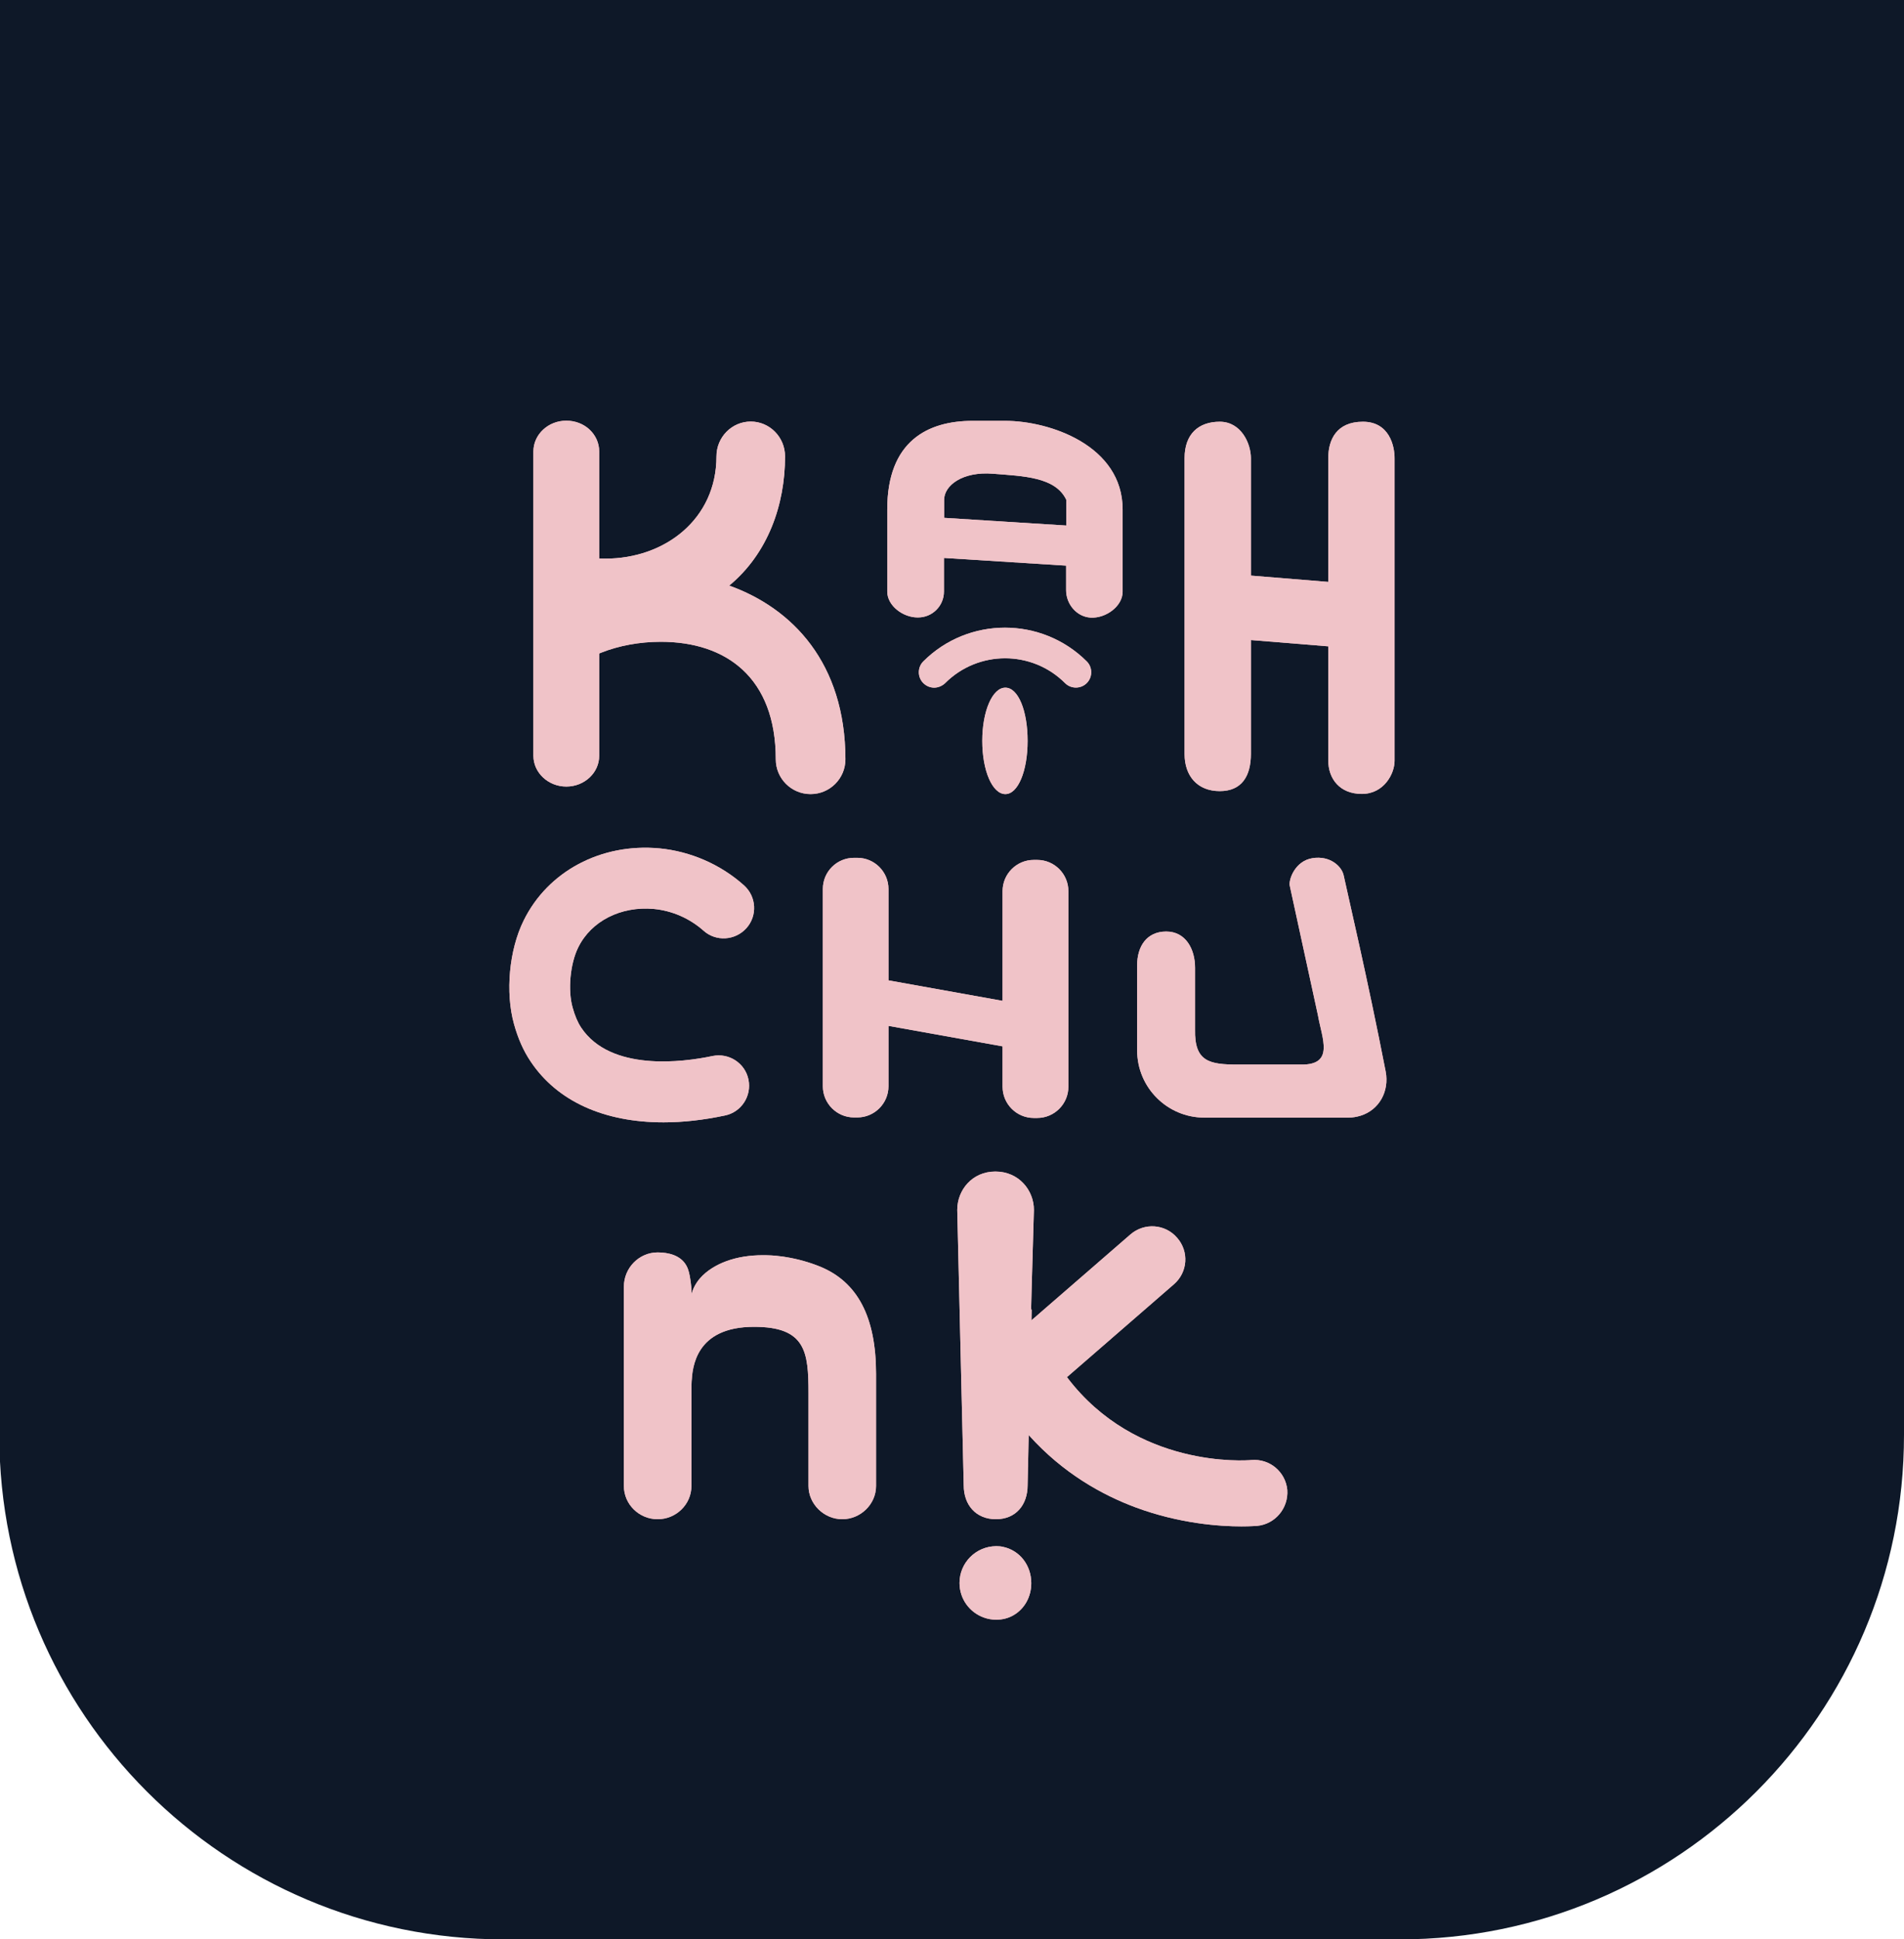
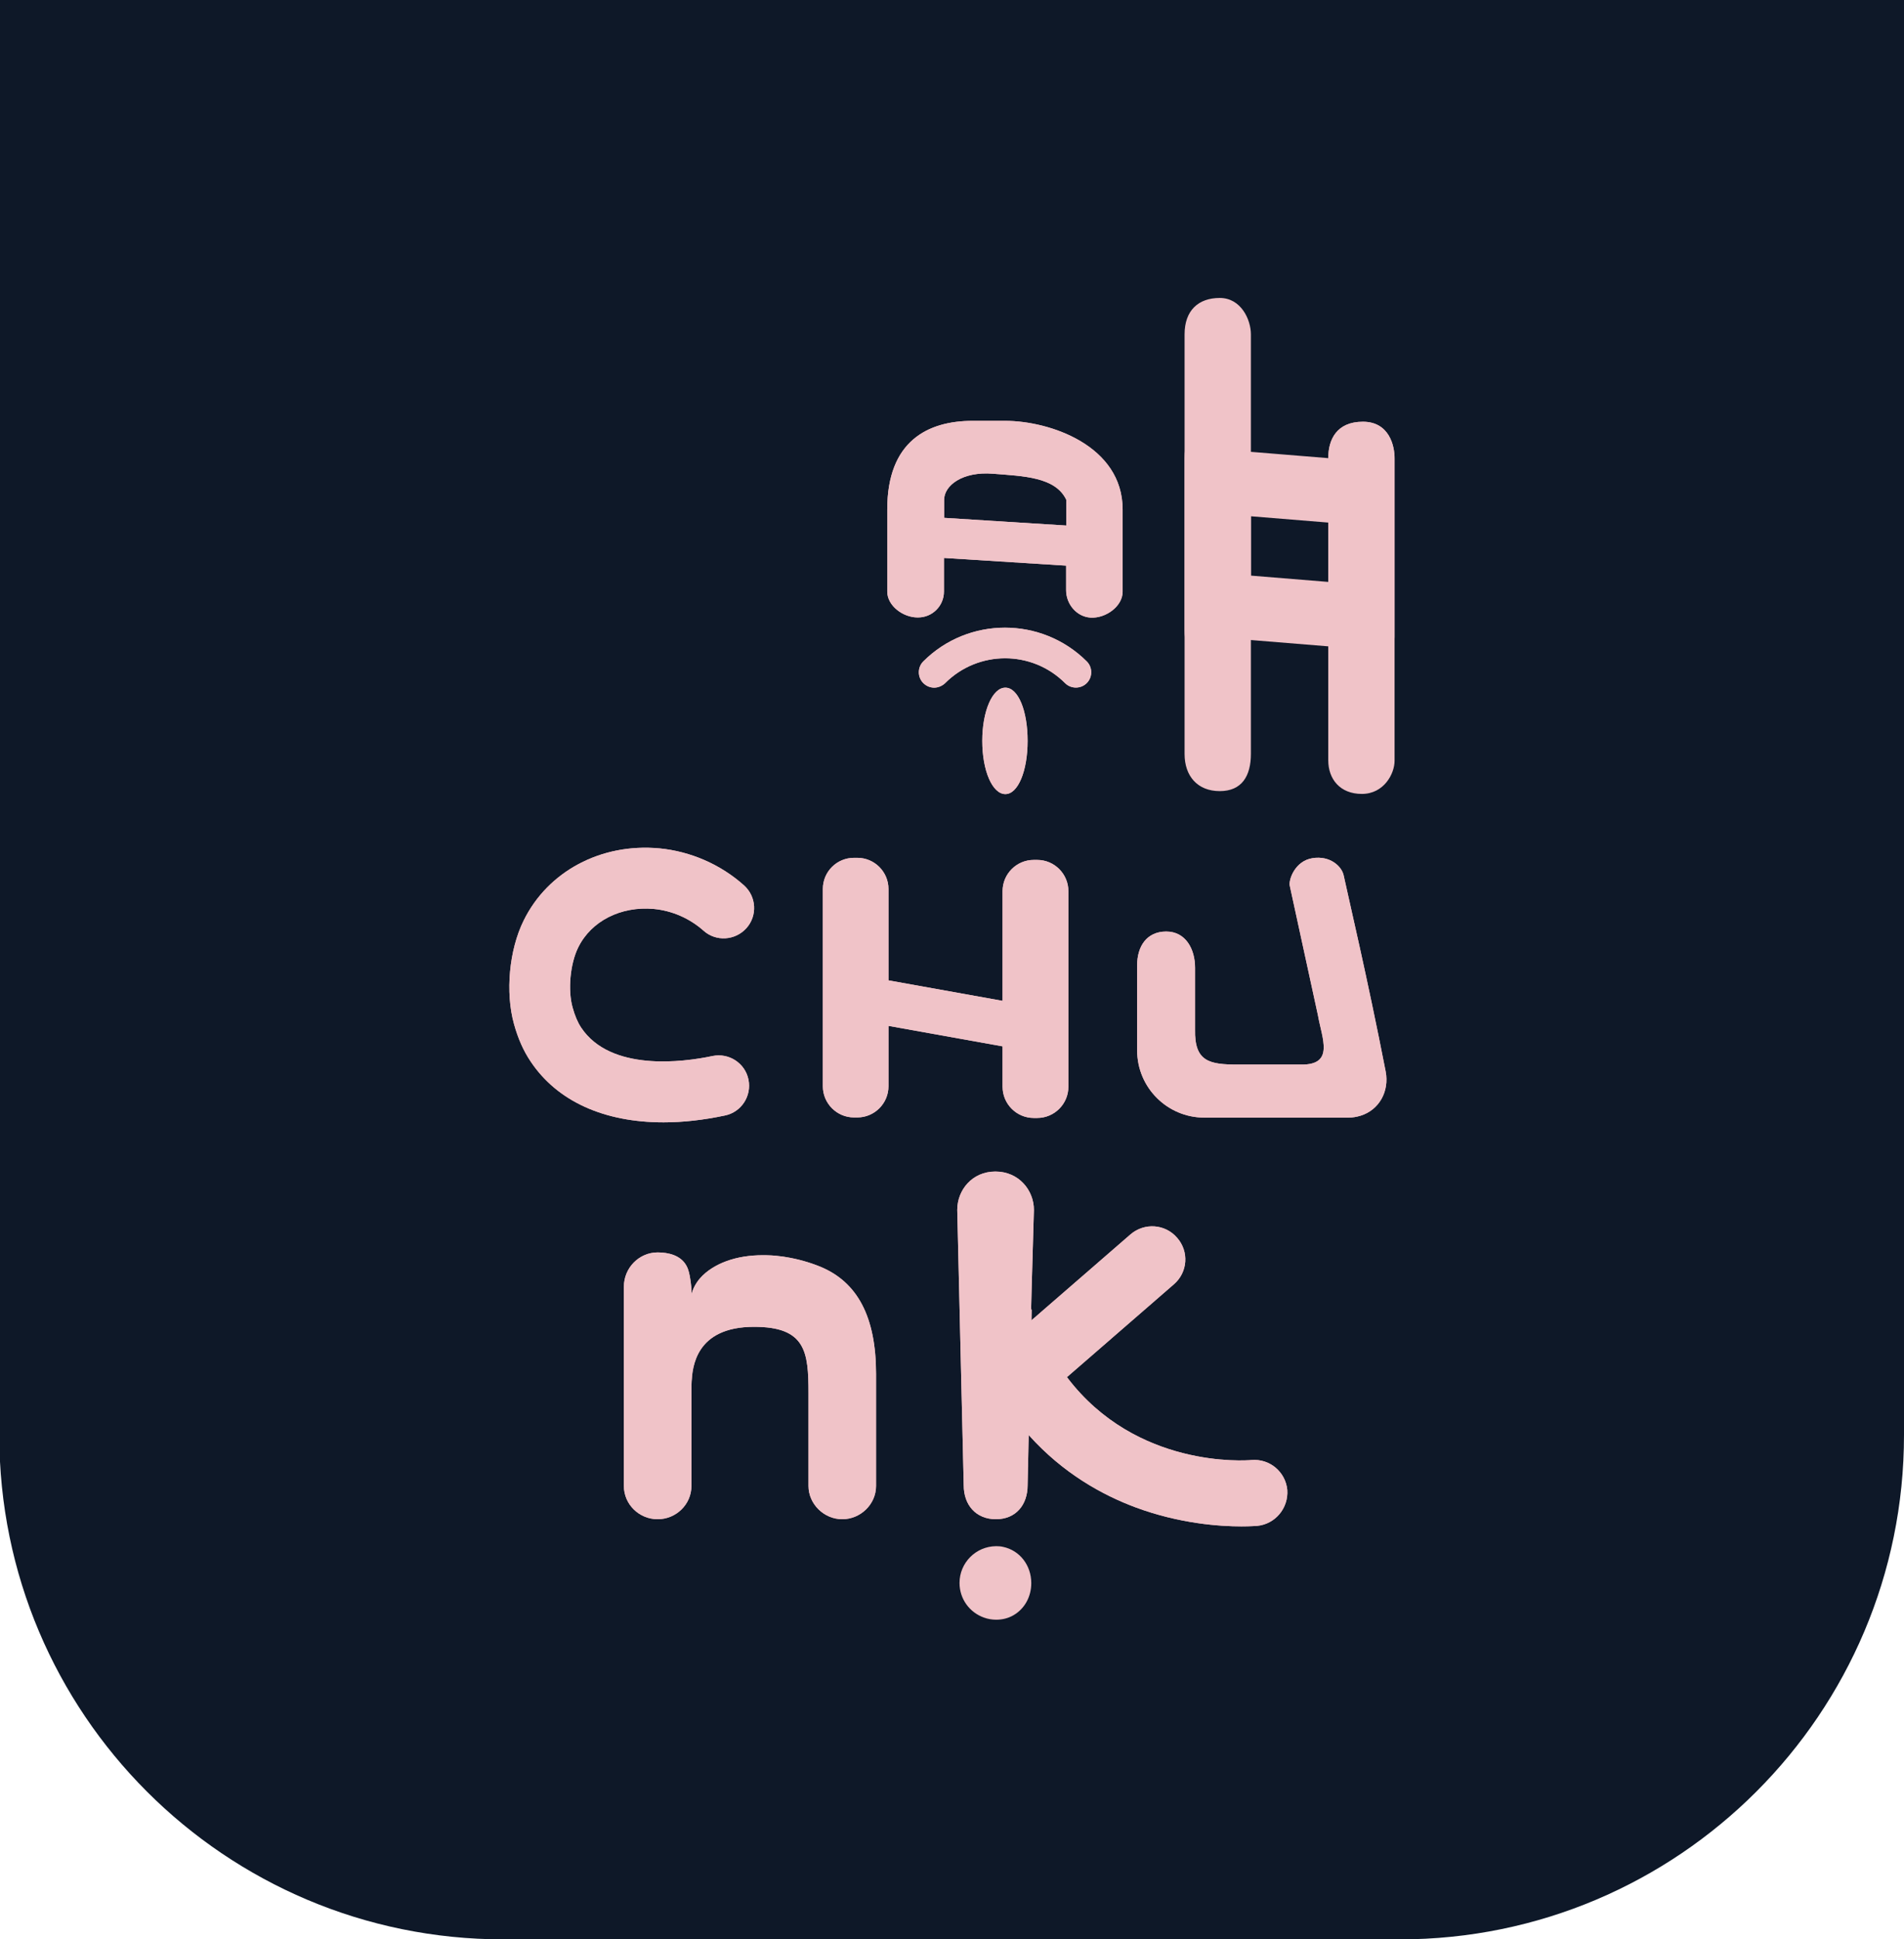
<svg xmlns="http://www.w3.org/2000/svg" version="1.1" id="Layer_1" x="0px" y="0px" viewBox="0 0 1088 1107.8" style="enable-background:new 0 0 1088 1107.8;" xml:space="preserve">
  <style type="text/css">
	.st0{fill:#0E1828;}
	.st1{fill:#FFFFFF;}
	.st2{fill:none;stroke:#000000;stroke-width:6.5;stroke-linecap:round;stroke-miterlimit:10;}
	.st3{fill:#32326D;}
	.st4{fill:#6749F8;}
	.st5{fill:#9C95EF;}
	.st6{fill:#F0C3C8;}
	.st7{fill:#C8D36B;}
	.st8{fill:#B5CFDE;}
	.st9{fill:#F8CD7E;}
	.st10{fill:#ED8C11;}
	.st11{fill:#FFF9D1;}
	.st12{opacity:0.25;}
	.st13{fill:none;stroke:#FFF9D1;stroke-width:4;stroke-miterlimit:10;}
	.st14{fill:none;stroke:#FFF9D1;stroke-width:0.383;stroke-miterlimit:10;}
	.st15{fill:none;stroke:#FFF9D1;stroke-width:0.396;stroke-miterlimit:10;}
	.st16{fill:none;stroke:#FFF9D1;stroke-width:0.396;stroke-linecap:round;stroke-miterlimit:10;}
</style>
  <path class="st0" d="M799.9,1107.8H287.7c-159.1,0-288.1-129-288.1-288.1V-6.2H1088v825.9C1088,978.8,959,1107.8,799.9,1107.8z" />
  <g>
    <g>
      <path class="st6" d="M524.3,352.7h0.3c8.2,0,14.8-6.6,14.8-14.8v-19.2l69.8,4.4v14c0,8,6,15.2,14,15.7c8.6,0.5,18.3-6.4,18.3-14.8    V291c0-36.4-41.5-50.6-67.1-50.6h-18.6c-25.6,0-48.8,11.5-48.8,50.6v46.9C507,346.1,516.1,352.7,524.3,352.7z M567.4,270.6    c17.4,1.4,35.7,1.8,41.9,14.9v14.7l-69.8-4.4v-10.3C539.5,277.3,550,269.2,567.4,270.6L567.4,270.6z" />
      <path class="st6" d="M470.2,507.8v112.7c0,9.8,8,17.8,17.8,17.8h1.9c9.8,0,17.8-8,17.8-17.8v-34.5l65.2,11.7v23.1    c0,9.8,8,17.8,17.8,17.8h2c9.8,0,17.8-8,17.8-17.8V509c0-9.8-8-17.8-17.8-17.8h-2c-9.8,0-17.8,8-17.8,17.8v62.7L507.7,560v-52.2    c0-9.8-8-17.8-17.8-17.8H488C478.2,490,470.2,497.9,470.2,507.8z" />
-       <path class="st6" d="M778.8,240.9c-15,0-19.8,10.2-19.8,20.8v70.7l-44.2-3.6v-67.1c0-8.4-5.6-20.8-17.8-20.8    c-12.2,0-20.1,7.1-20.1,20.8v169c0,12.6,7.4,21.2,20.1,21.2c12.6,0,17.8-8.6,17.8-21.3v-65l44.2,3.6v65.1    c0,10.6,6.6,19.2,19.2,19.2s18.7-11.5,18.7-18.9V262.1C797,254.6,793.8,240.9,778.8,240.9L778.8,240.9z" />
+       <path class="st6" d="M778.8,240.9c-15,0-19.8,10.2-19.8,20.8l-44.2-3.6v-67.1c0-8.4-5.6-20.8-17.8-20.8    c-12.2,0-20.1,7.1-20.1,20.8v169c0,12.6,7.4,21.2,20.1,21.2c12.6,0,17.8-8.6,17.8-21.3v-65l44.2,3.6v65.1    c0,10.6,6.6,19.2,19.2,19.2s18.7-11.5,18.7-18.9V262.1C797,254.6,793.8,240.9,778.8,240.9L778.8,240.9z" />
      <path class="st6" d="M777.5,637.3c10.6-3.3,16.5-13.9,14.3-25.3c-10.4-53.3-20.9-97.6-24-112c-1.1-5.1-7.7-11.4-17.8-9.8    c-10.1,1.6-13.7,12.4-13,15.7l16.1,74c2.3,13.3,9.7,28.5-9.7,28.2h-35.9c-16.4,0-25-1.6-24.6-20v-35.3c0-10.6-5.3-20.7-16.5-20.7    c-11.2,0-16.6,8.6-16.6,19.2V600c0,21.2,17.2,38.4,38.4,38.4h82.3C772.9,638.4,775.2,638,777.5,637.3L777.5,637.3z" />
      <path class="st6" d="M533.8,392.8c-2.2,0-4.5-0.9-6.2-2.6c-3.4-3.4-3.4-9,0-12.4c25.7-25.7,67.6-25.7,93.4,0c3.4,3.4,3.4,9,0,12.4    c-3.4,3.4-9,3.4-12.4,0c-18.9-18.9-49.6-18.9-68.5,0C538.3,391.9,536,392.8,533.8,392.8z" />
      <path class="st6" d="M574.5,392.8c-7.4,0-13.2,13.4-13.2,30.4c0,17.1,5.8,30.4,13.2,30.4c7.2,0,12.7-13.1,12.7-30.4    C587.2,405.9,581.8,392.8,574.5,392.8z" />
      <path class="st6" d="M379.2,641.1c-34,0-60.8-12-76-34.8c-4.1-6.1-7.2-13.1-9.5-21.4c-5-18-2.8-42.2,5.5-59    c13.8-28.2,44.3-44.4,77.6-41.3c17.8,1.7,35,9.2,48.3,21.1c7.2,6.4,7.8,17.4,1.4,24.5c-6.4,7.1-17.4,7.8-24.5,1.4    c-7.9-7-17.9-11.4-28.4-12.4c-18.8-1.7-35.8,6.9-43.2,22c-4.6,9.3-6,24.4-3.2,34.3c1.3,4.7,2.9,8.5,4.9,11.5    c16.8,25.2,58.2,19.8,75.1,16.2c9.4-1.9,18.6,4.1,20.5,13.5c1.9,9.4-4.1,18.6-13.5,20.5C401.9,639.8,390.2,641.1,379.2,641.1    L379.2,641.1z" />
-       <path class="st6" d="M416.7,334.5c22.1-18.3,31.9-46.1,31.9-73.8c0-11-8.8-19.9-19.6-19.9c-10.8,0-19.6,8.9-19.6,19.9    c0,35.8-29.4,58.4-63.5,58.4c-1.2,0-2.3,0-3.5-0.1v-61.1c0-4.9-2.1-9.3-5.5-12.5c-3.4-3.2-8.1-5.1-13.3-5.1    c-10.4,0-18.8,7.9-18.8,17.6v173.8c0,9.7,8.5,17.6,18.8,17.6c10.4,0,18.8-7.9,18.8-17.6v-58.4c0.3-0.1,0.6-0.3,0.9-0.4    c10.3-4.1,22.2-6.3,34.3-6.3c37.6,0,65.7,20.7,65.7,67.1c0,11,8.9,19.9,19.9,19.9c11,0,19.9-8.9,19.9-19.9    C483,378.8,452.9,347.5,416.7,334.5L416.7,334.5z" />
      <path class="st6" d="M468.6,723.5c-6.2-2.5-12.9-4.4-19.9-5.5c-1-0.2-1.9-0.3-2.9-0.4c-3.4-0.5-6.7-0.6-10-0.6    c-7.1,0-14.3,1-21,3.5c-5.4,2-11,5.3-14.8,9.7c-2.9,3.3-4.4,7.1-4.9,9.1c0.1-3-0.2-5.9-0.7-8.9c-0.4-2.5-0.9-5.1-2.1-7.3    c-3.2-6-10.2-7.7-16.5-7.7c-10.6,0-19.3,8.8-19.3,19.6v113.8c0,10.5,8.7,19,19.3,19c10.6,0,19.3-8.5,19.3-19v-58    c0.1-0.4,0.1-0.9,0.1-1.5c0.5-7.8,1.9-31.4,35.7-31.4c29.6,0,31.1,14.4,31.1,38v52.9c0,10.3,8.8,19,19.3,19    c10.4,0,19.3-8.5,19.3-19v-64C500.6,752.4,490.1,732.3,468.6,723.5L468.6,723.5z" />
      <path class="st6" d="M589.3,904.3c0,7.9-3.9,14.7-10.1,18.3c-2.9,1.7-6.3,2.6-9.9,2.6c-2.4,0-4.8-0.4-7-1.2    c-8.2-2.9-14-10.6-14-19.8c0-11.5,9.3-20.9,20.9-21h0.1c1.3,0,2.7,0.1,3.9,0.4C582.7,885.6,589.3,894.1,589.3,904.3L589.3,904.3z" />
      <path class="st6" d="M670.8,733.6l-61.3,53.2l-21.4,18.6l-0.3,12.8c0,0,0,0,0,0l0,1.7l-0.6,28.5c0,11.2-6.7,19.4-18.1,19.4    c-11.4,0-18.4-8.1-18.4-19.4l-3.7-157.3c0-11.2,8.4-21.9,21.8-21.9s22,10.7,22,21.9l-1.2,41.7l-0.1,3.5l-0.3,12.1v0l-0.1,6    l1.8-1.5l55.1-47.8c7.9-6.8,19.8-6,26.6,1.9C679.6,714.9,678.7,726.8,670.8,733.6z" />
      <path class="st6" d="M718.4,871.6c-0.4,0-3.7,0.3-9,0.3c-12.2,0-35.3-1.5-60.6-10.9c-19-7.1-41.3-19.4-60.8-41.1    c-15.4-17.1-29.1-39.9-37.9-70.5c-2.9-10,2.9-20.5,12.9-23.4c10-2.9,20.5,2.9,23.4,12.9c1,3.3,2,6.4,3.1,9.5v0l-0.1,6l1.8-1.5    c5.1,13.4,11.5,24.5,18.6,33.9c39.5,52.1,102,47.5,105.3,47.2c10.4-0.9,19.5,6.7,20.5,17.1C736.3,861.5,728.7,870.6,718.4,871.6z" />
      <path class="st6" d="M587.2,854.3l0.7-36l1.3-63.6" />
      <g>
        <path class="st6" d="M524.3,352.7h0.3c8.2,0,14.8-6.6,14.8-14.8v-19.2l69.8,4.4v14c0,8,6,15.2,14,15.7     c8.6,0.5,18.3-6.4,18.3-14.8V291c0-36.4-41.5-50.6-67.1-50.6h-18.6c-25.6,0-48.8,11.5-48.8,50.6v46.9     C507,346.1,516.1,352.7,524.3,352.7z M567.4,270.6c17.4,1.4,35.7,1.8,41.9,14.9v14.7l-69.8-4.4v-10.3     C539.5,277.3,550,269.2,567.4,270.6L567.4,270.6z" />
        <path class="st6" d="M470.2,507.8v112.7c0,9.8,8,17.8,17.8,17.8h1.9c9.8,0,17.8-8,17.8-17.8v-34.5l65.2,11.7v23.1     c0,9.8,8,17.8,17.8,17.8h2c9.8,0,17.8-8,17.8-17.8V509c0-9.8-8-17.8-17.8-17.8h-2c-9.8,0-17.8,8-17.8,17.8v62.7L507.7,560v-52.2     c0-9.8-8-17.8-17.8-17.8H488C478.2,490,470.2,497.9,470.2,507.8z" />
        <path class="st6" d="M778.8,240.9c-15,0-19.8,10.2-19.8,20.8v70.7l-44.2-3.6v-67.1c0-8.4-5.6-20.8-17.8-20.8     c-12.2,0-20.1,7.1-20.1,20.8v169c0,12.6,7.4,21.2,20.1,21.2c12.6,0,17.8-8.6,17.8-21.3v-65l44.2,3.6v65.1     c0,10.6,6.6,19.2,19.2,19.2s18.7-11.5,18.7-18.9V262.1C797,254.6,793.8,240.9,778.8,240.9L778.8,240.9z" />
        <path class="st6" d="M777.5,637.3c10.6-3.3,16.5-13.9,14.3-25.3c-10.4-53.3-20.9-97.6-24-112c-1.1-5.1-7.7-11.4-17.8-9.8     c-10.1,1.6-13.7,12.4-13,15.7l16.1,74c2.3,13.3,9.7,28.5-9.7,28.2h-35.9c-16.4,0-25-1.6-24.6-20v-35.3c0-10.6-5.3-20.7-16.5-20.7     c-11.2,0-16.6,8.6-16.6,19.2V600c0,21.2,17.2,38.4,38.4,38.4h82.3C772.9,638.4,775.2,638,777.5,637.3L777.5,637.3z" />
        <path class="st6" d="M533.8,392.8c-2.2,0-4.5-0.9-6.2-2.6c-3.4-3.4-3.4-9,0-12.4c25.7-25.7,67.6-25.7,93.4,0     c3.4,3.4,3.4,9,0,12.4c-3.4,3.4-9,3.4-12.4,0c-18.9-18.9-49.6-18.9-68.5,0C538.3,391.9,536,392.8,533.8,392.8z" />
        <path class="st6" d="M574.5,392.8c-7.4,0-13.2,13.4-13.2,30.4c0,17.1,5.8,30.4,13.2,30.4c7.2,0,12.7-13.1,12.7-30.4     C587.2,405.9,581.8,392.8,574.5,392.8z" />
        <path class="st6" d="M379.2,641.1c-34,0-60.8-12-76-34.8c-4.1-6.1-7.2-13.1-9.5-21.4c-5-18-2.8-42.2,5.5-59     c13.8-28.2,44.3-44.4,77.6-41.3c17.8,1.7,35,9.2,48.3,21.1c7.2,6.4,7.8,17.4,1.4,24.5c-6.4,7.1-17.4,7.8-24.5,1.4     c-7.9-7-17.9-11.4-28.4-12.4c-18.8-1.7-35.8,6.9-43.2,22c-4.6,9.3-6,24.4-3.2,34.3c1.3,4.7,2.9,8.5,4.9,11.5     c16.8,25.2,58.2,19.8,75.1,16.2c9.4-1.9,18.6,4.1,20.5,13.5c1.9,9.4-4.1,18.6-13.5,20.5C401.9,639.8,390.2,641.1,379.2,641.1     L379.2,641.1z" />
-         <path class="st6" d="M416.7,334.5c22.1-18.3,31.9-46.1,31.9-73.8c0-11-8.8-19.9-19.6-19.9c-10.8,0-19.6,8.9-19.6,19.9     c0,35.8-29.4,58.4-63.5,58.4c-1.2,0-2.3,0-3.5-0.1v-61.1c0-4.9-2.1-9.3-5.5-12.5c-3.4-3.2-8.1-5.1-13.3-5.1     c-10.4,0-18.8,7.9-18.8,17.6v173.8c0,9.7,8.5,17.6,18.8,17.6c10.4,0,18.8-7.9,18.8-17.6v-58.4c0.3-0.1,0.6-0.3,0.9-0.4     c10.3-4.1,22.2-6.3,34.3-6.3c37.6,0,65.7,20.7,65.7,67.1c0,11,8.9,19.9,19.9,19.9c11,0,19.9-8.9,19.9-19.9     C483,378.8,452.9,347.5,416.7,334.5L416.7,334.5z" />
        <path class="st6" d="M468.6,723.5c-6.2-2.5-12.9-4.4-19.9-5.5c-1-0.2-1.9-0.3-2.9-0.4c-3.4-0.5-6.7-0.6-10-0.6     c-7.1,0-14.3,1-21,3.5c-5.4,2-11,5.3-14.8,9.7c-2.9,3.3-4.4,7.1-4.9,9.1c0.1-3-0.2-5.9-0.7-8.9c-0.4-2.5-0.9-5.1-2.1-7.3     c-3.2-6-10.2-7.7-16.5-7.7c-10.6,0-19.3,8.8-19.3,19.6v113.8c0,10.5,8.7,19,19.3,19c10.6,0,19.3-8.5,19.3-19v-58     c0.1-0.4,0.1-0.9,0.1-1.5c0.5-7.8,1.9-31.4,35.7-31.4c29.6,0,31.1,14.4,31.1,38v52.9c0,10.3,8.8,19,19.3,19     c10.4,0,19.3-8.5,19.3-19v-64C500.6,752.4,490.1,732.3,468.6,723.5L468.6,723.5z" />
-         <path class="st6" d="M589.3,904.3c0,7.9-3.9,14.7-10.1,18.3c-2.9,1.7-6.3,2.6-9.9,2.6c-2.4,0-4.8-0.4-7-1.2     c-8.2-2.9-14-10.6-14-19.8c0-11.5,9.3-20.9,20.9-21h0.1c1.3,0,2.7,0.1,3.9,0.4C582.7,885.6,589.3,894.1,589.3,904.3L589.3,904.3z     " />
        <path class="st6" d="M670.8,733.6l-61.3,53.2l-21.4,18.6l-0.3,12.8c0,0,0,0,0,0l0,1.7l-0.6,28.5c0,11.2-6.7,19.4-18.1,19.4     c-11.4,0-18.4-8.1-18.4-19.4l-3.7-157.3c0-11.2,8.4-21.9,21.8-21.9s22,10.7,22,21.9l-1.2,41.7l-0.1,3.5l-0.3,12.1v0l-0.1,6     l1.8-1.5l55.1-47.8c7.9-6.8,19.8-6,26.6,1.9C679.6,714.9,678.7,726.8,670.8,733.6z" />
        <path class="st6" d="M718.4,871.6c-0.4,0-3.7,0.3-9,0.3c-12.2,0-35.3-1.5-60.6-10.9c-19-7.1-41.3-19.4-60.8-41.1     c-15.4-17.1-29.1-39.9-37.9-70.5c-2.9-10,2.9-20.5,12.9-23.4c10-2.9,20.5,2.9,23.4,12.9c1,3.3,2,6.4,3.1,9.5v0l-0.1,6l1.8-1.5     c5.1,13.4,11.5,24.5,18.6,33.9c39.5,52.1,102,47.5,105.3,47.2c10.4-0.9,19.5,6.7,20.5,17.1C736.3,861.5,728.7,870.6,718.4,871.6z     " />
        <path class="st6" d="M587.2,854.3l0.7-36l1.3-63.6" />
      </g>
    </g>
  </g>
</svg>